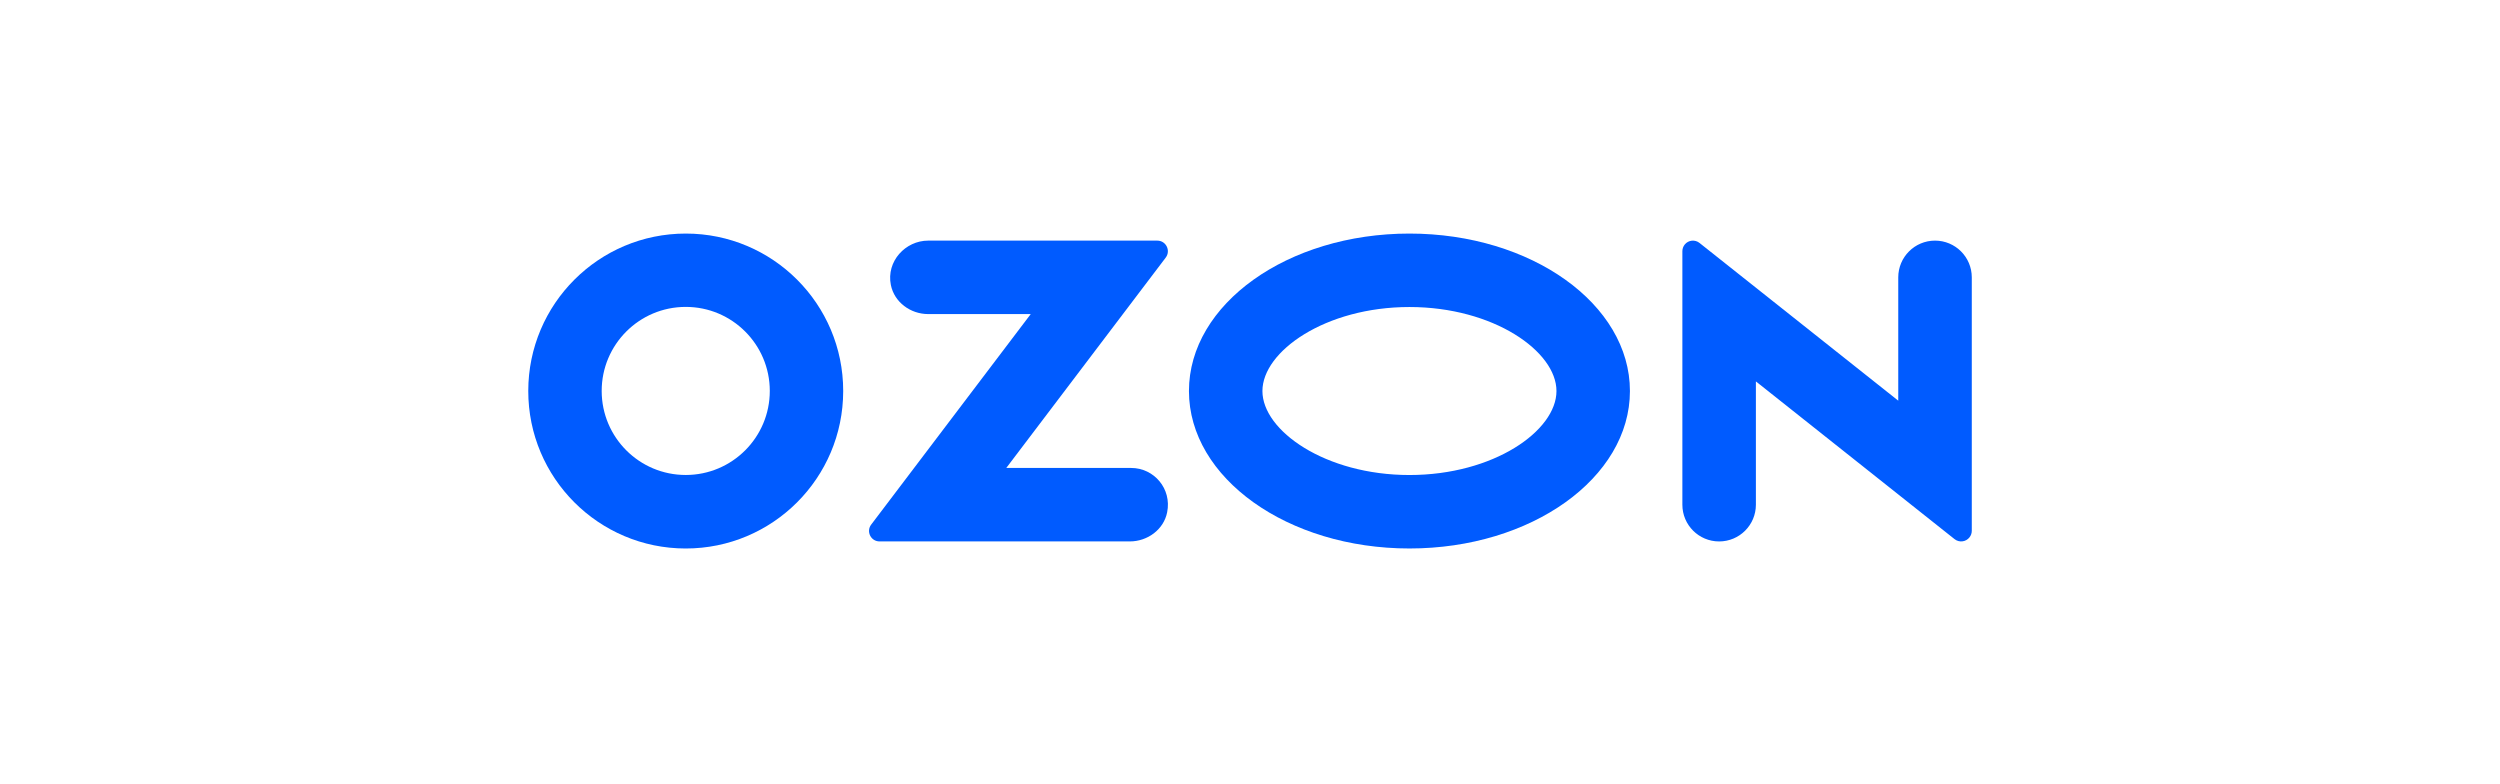
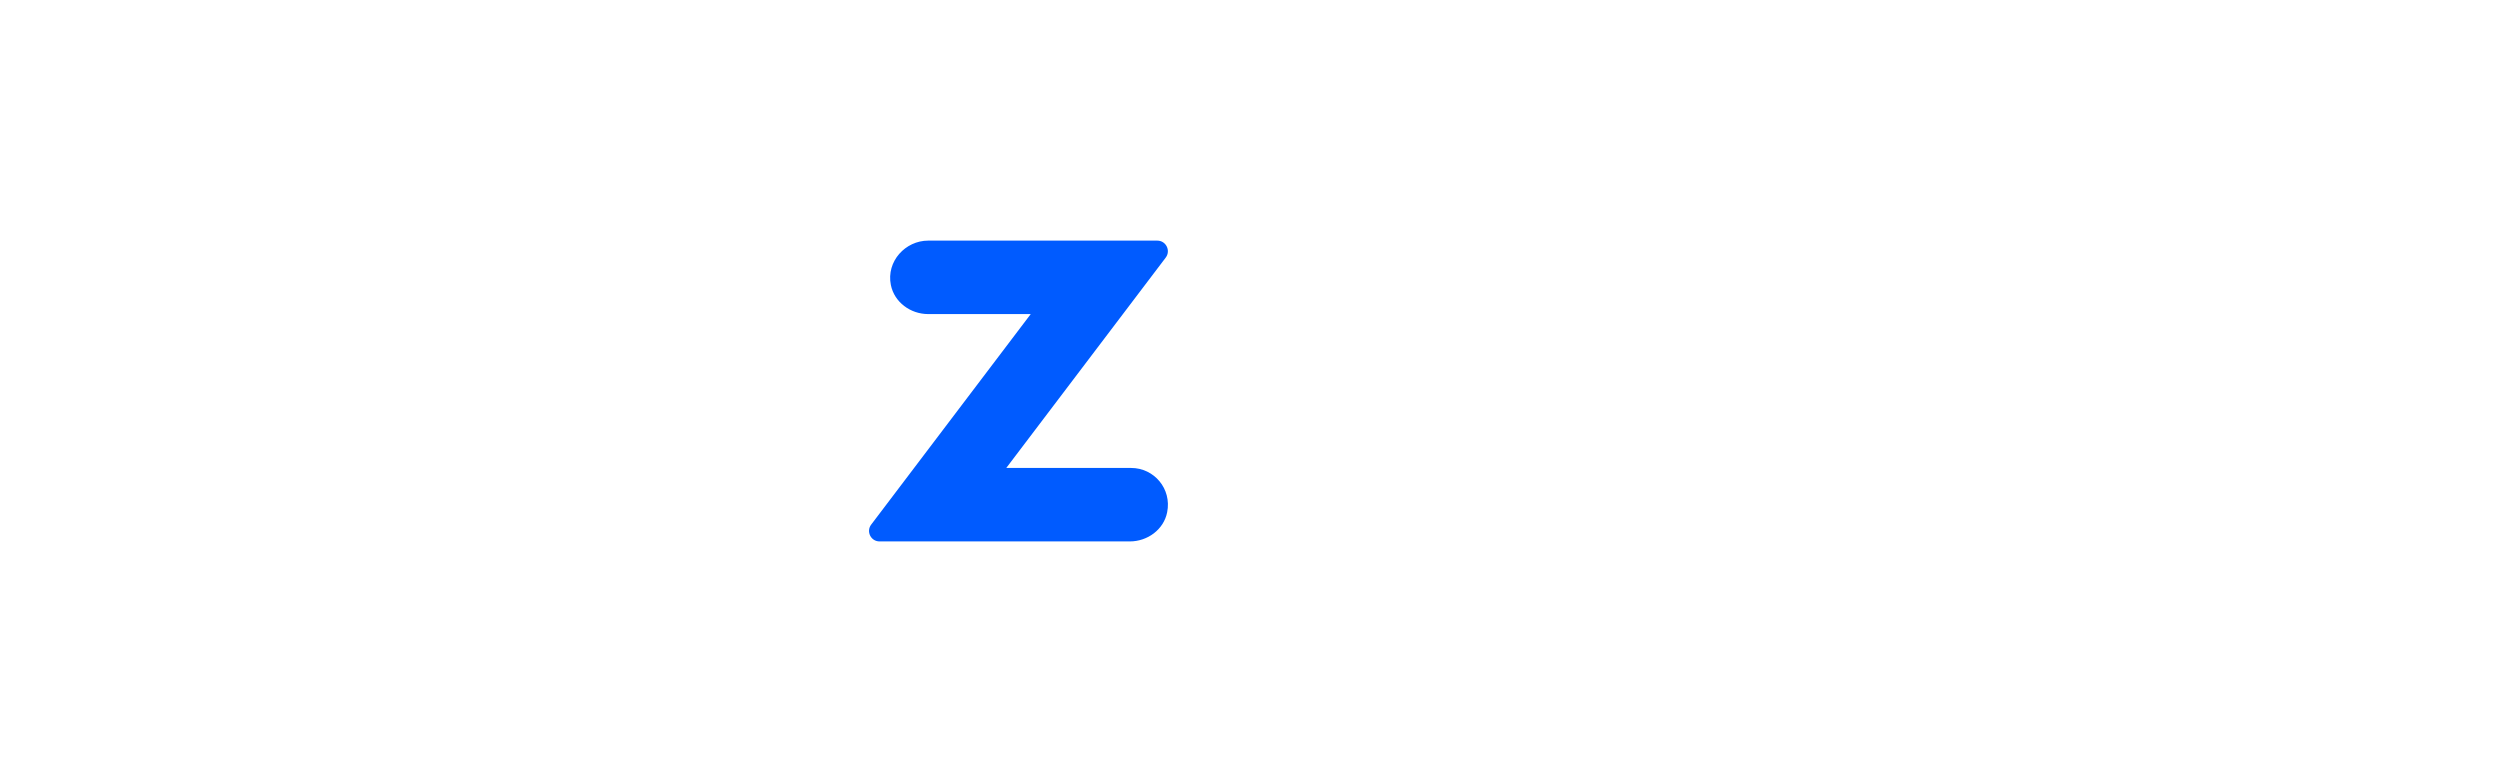
<svg xmlns="http://www.w3.org/2000/svg" width="255" height="80" viewBox="0 0 255 80" fill="none">
  <g clip-path="url(#clip0_3704_1258)">
-     <path d="M143.763 23.824C131.341 23.824 121.273 31.013 121.273 39.885C121.273 48.756 131.342 55.945 143.763 55.945C156.184 55.945 166.253 48.754 166.253 39.885C166.253 31.015 156.184 23.824 143.763 23.824ZM143.763 48.452C135.186 48.452 128.767 43.931 128.767 39.885C128.767 35.839 135.186 31.316 143.763 31.316C152.34 31.316 158.76 35.839 158.76 39.885C158.76 43.931 152.362 48.452 143.763 48.452Z" fill="#005BFF" />
-     <path d="M69.955 23.824C61.084 23.818 53.889 31.006 53.883 39.875C53.877 48.745 61.064 55.94 69.934 55.947C78.803 55.951 85.998 48.766 86.006 39.897V39.877C86.006 31.009 78.819 23.824 69.955 23.824ZM78.519 39.875C78.519 44.606 74.686 48.442 69.955 48.448C65.222 48.454 61.378 44.62 61.372 39.885C61.366 35.152 65.2 31.308 69.936 31.304C74.669 31.298 78.513 35.132 78.519 39.865V39.875Z" fill="#005BFF" />
-     <path d="M94.677 24.543C92.353 24.543 90.386 26.657 90.867 29.064C91.22 30.831 92.875 32.036 94.677 32.036H105.135L88.861 53.509C88.325 54.212 88.829 55.225 89.713 55.225H115.244C117.042 55.225 118.701 54.018 119.05 52.253C119.535 49.846 117.703 47.732 115.383 47.732H102.64L118.903 26.276C119.441 25.566 118.936 24.543 118.041 24.543H94.675H94.677Z" fill="#005BFF" />
-     <path d="M201.122 28.293V54.144C201.122 54.385 201.039 54.62 200.89 54.809C200.521 55.282 199.84 55.365 199.368 54.993L179.101 38.904V51.48C179.101 53.549 177.424 55.227 175.351 55.227C173.278 55.227 171.602 53.549 171.602 51.48V25.627C171.602 25.377 171.686 25.134 171.845 24.939C172.22 24.48 172.895 24.411 173.357 24.786L193.622 40.869V28.293C193.622 26.221 195.301 24.543 197.372 24.543C199.443 24.543 201.122 26.221 201.122 28.293Z" fill="#005BFF" />
+     <path d="M94.677 24.543C92.353 24.543 90.386 26.657 90.867 29.064C91.22 30.831 92.875 32.036 94.677 32.036H105.135L88.861 53.509C88.325 54.212 88.829 55.225 89.713 55.225H115.244C117.042 55.225 118.701 54.018 119.05 52.253C119.535 49.846 117.703 47.732 115.383 47.732H102.64L118.903 26.276C119.441 25.566 118.936 24.543 118.041 24.543H94.675H94.677" fill="#005BFF" />
  </g>
  <defs>
    <clipPath id="clip0_3704_1258">
      <rect width="147.237" height="32.123" fill="white" transform="translate(53.883 23.824)" />
    </clipPath>
  </defs>
</svg>